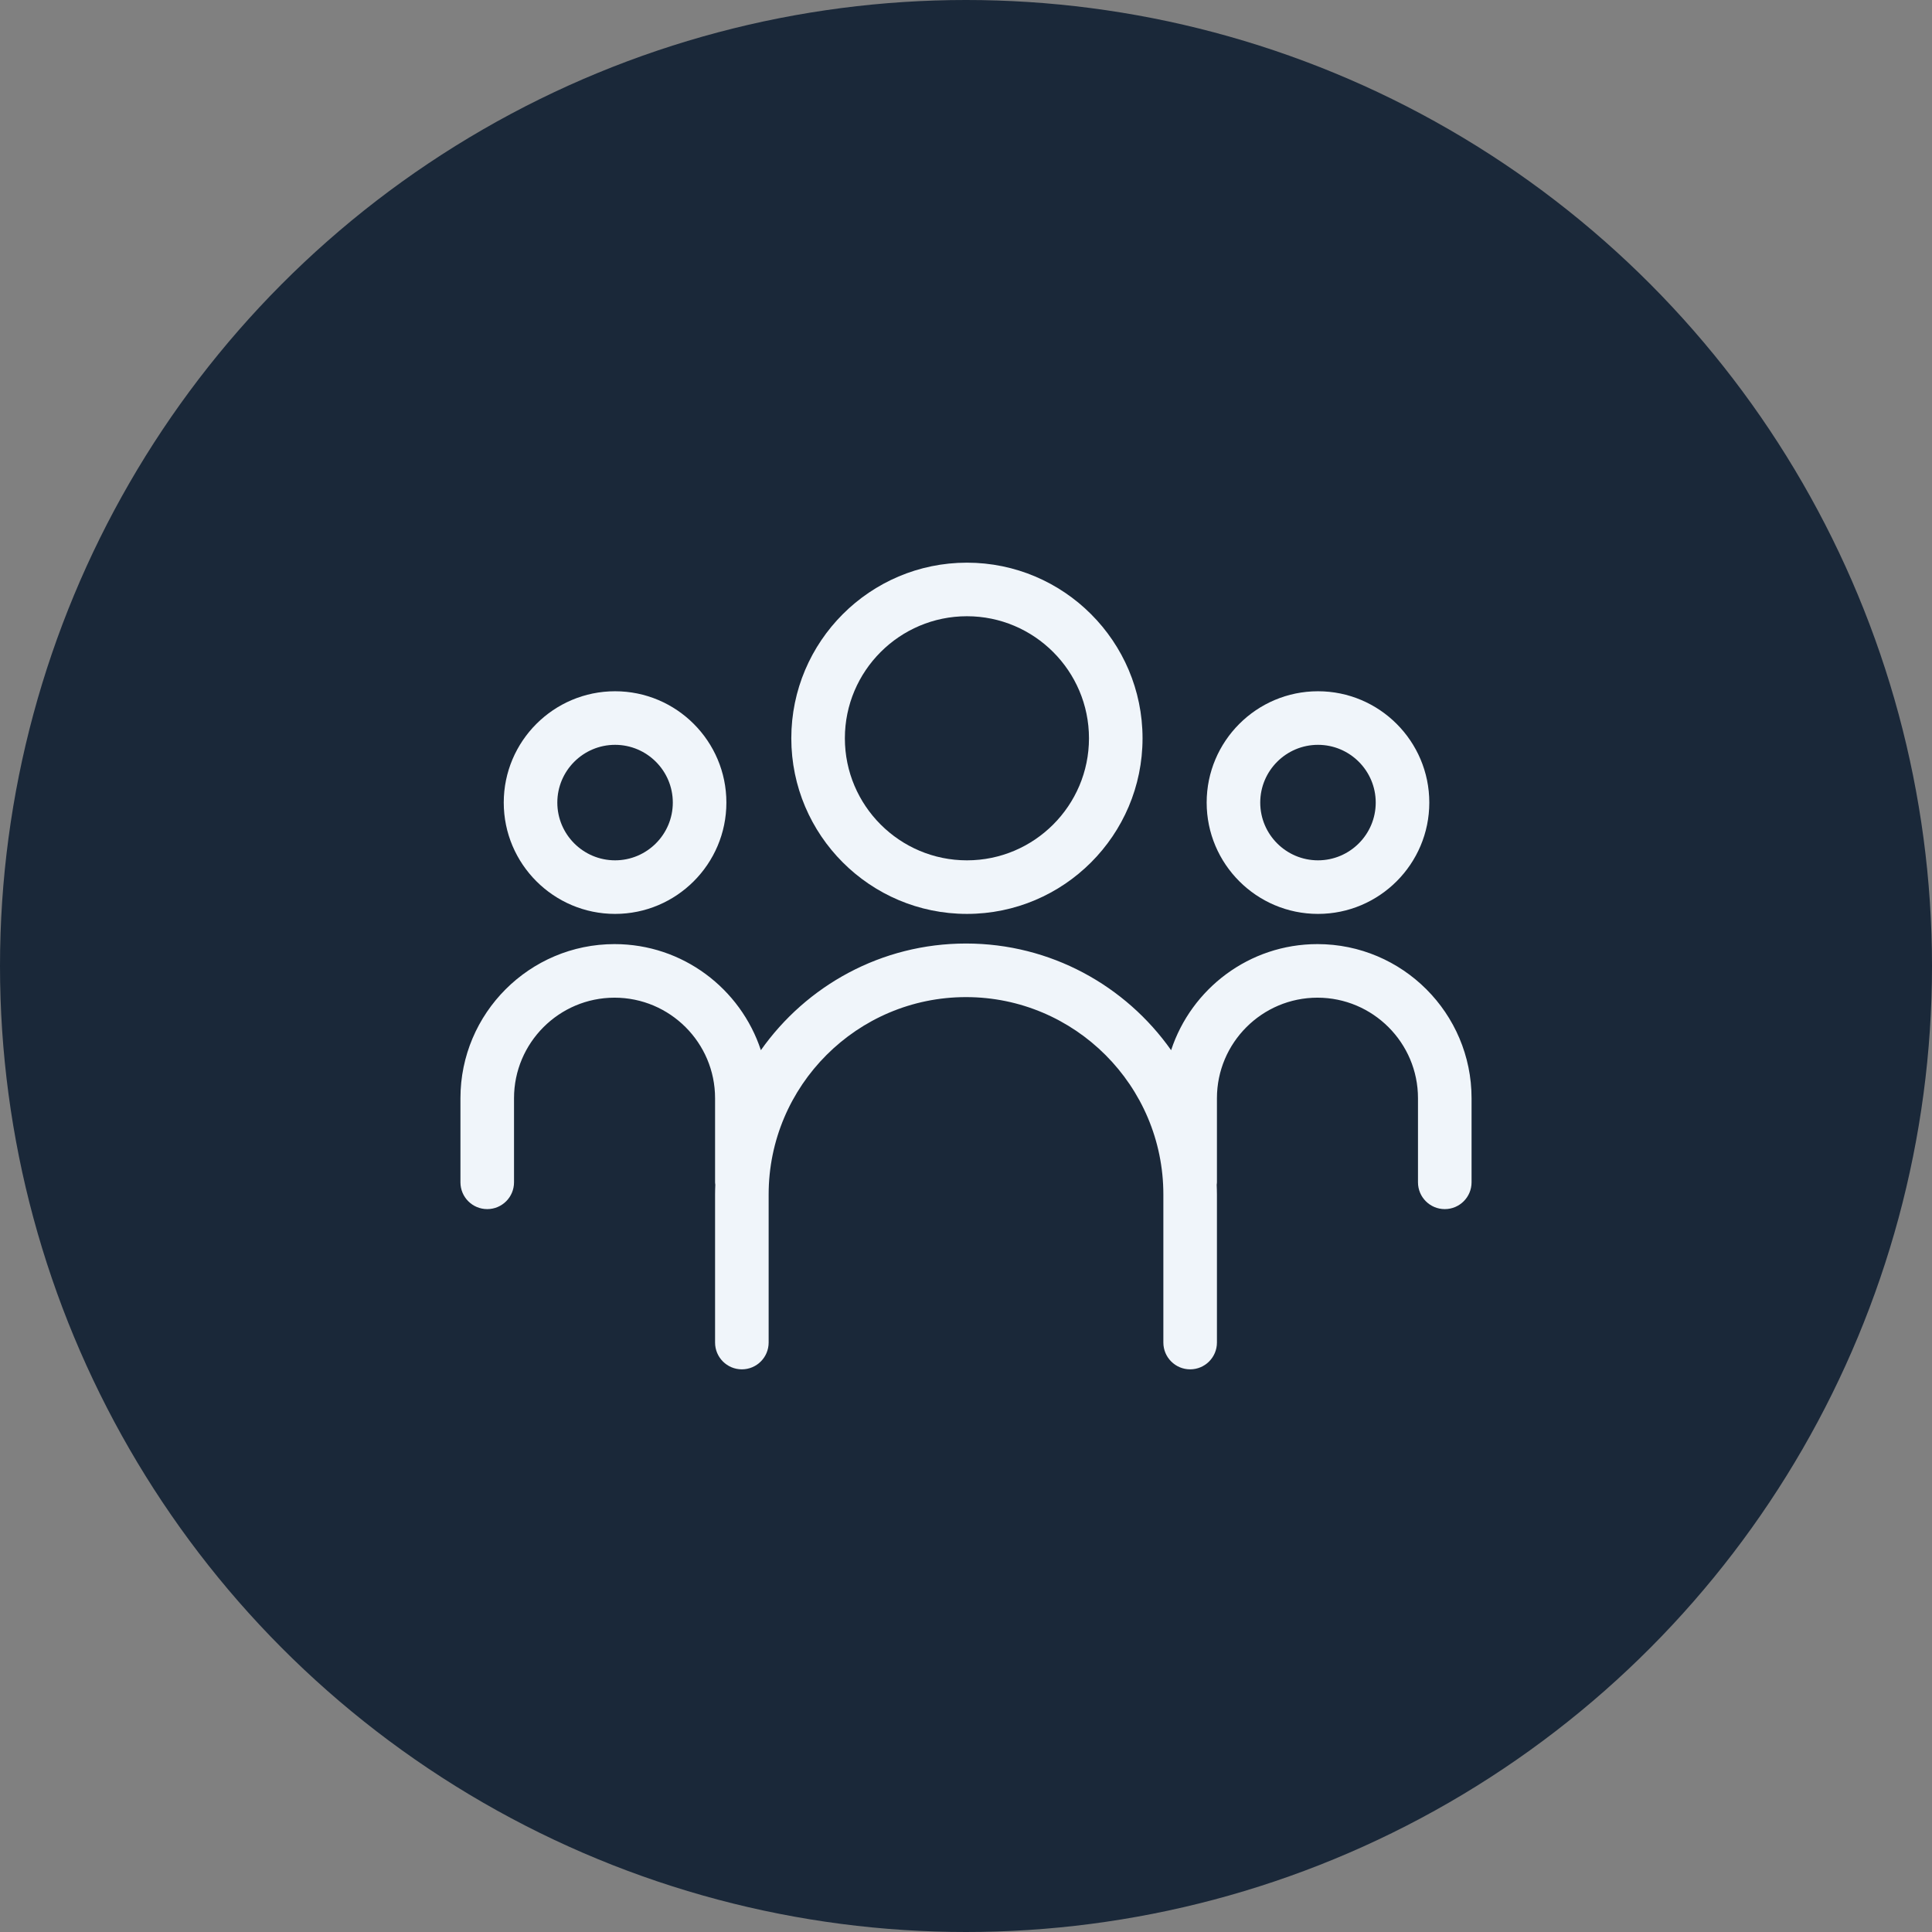
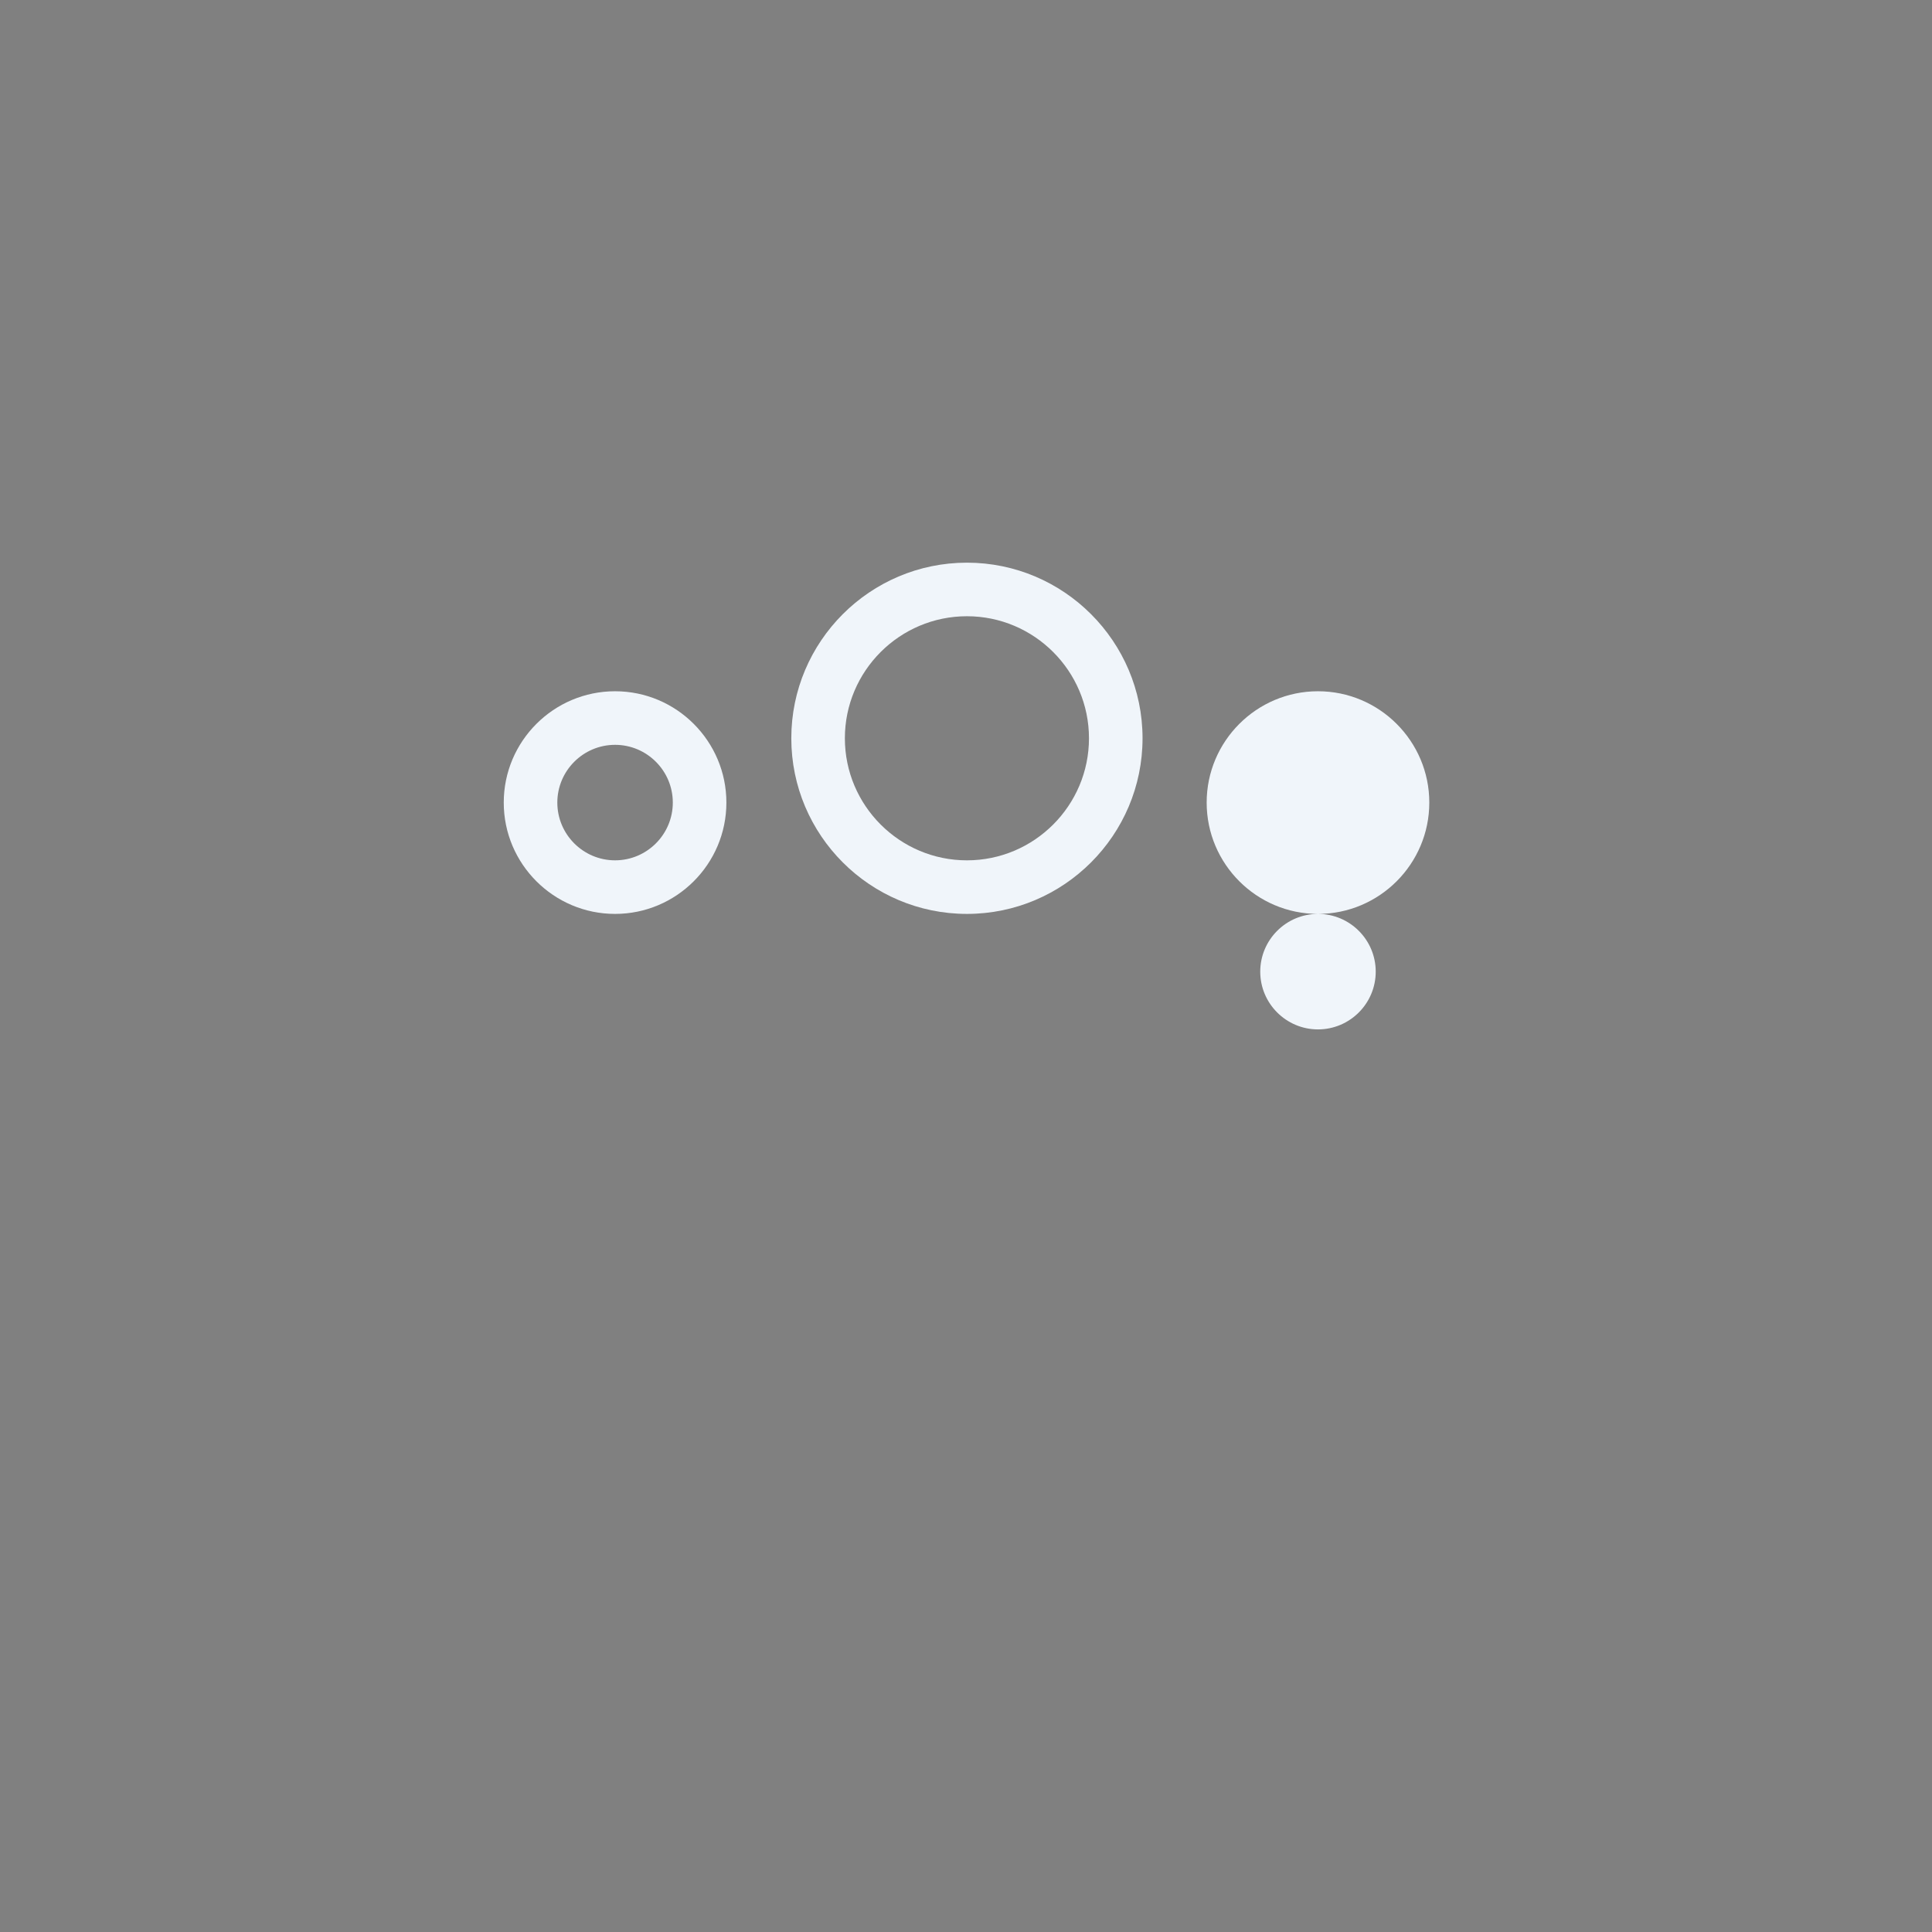
<svg xmlns="http://www.w3.org/2000/svg" id="Layer_2" data-name="Layer 2" viewBox="0 0 169.484 169.484">
  <rect x="0" y="0" width="169.484" height="169.484" fill="#808080" stroke="none" />
  <g id="Layer_1-2" data-name="Layer 1">
-     <circle cx="84.742" cy="84.742" r="84.742" fill="#1a2839" />
    <g>
      <path d="M84.823,80.172c8.495,0,15.406-6.911,15.406-15.406s-6.911-15.406-15.406-15.406-15.406,6.911-15.406,15.406,6.911,15.406,15.406,15.406ZM84.823,54.059c5.903,0,10.707,4.804,10.707,10.707s-4.804,10.707-10.707,10.707-10.707-4.804-10.707-10.707,4.804-10.707,10.707-10.707Z" fill="#f0f5fa" />
-       <path d="M115.62,80.172c5.385,0,9.765-4.381,9.765-9.766s-4.38-9.766-9.765-9.766-9.766,4.381-9.766,9.766,4.381,9.766,9.766,9.766ZM115.62,65.34c2.793,0,5.065,2.273,5.065,5.066s-2.272,5.066-5.065,5.066-5.066-2.273-5.066-5.066,2.273-5.066,5.066-5.066Z" fill="#f0f5fa" />
-       <path d="M115.573,82.821c-5.983,0-11.062,3.91-12.837,9.306-3.988-5.654-10.565-9.357-17.994-9.357s-14.006,3.703-17.994,9.357c-1.775-5.396-6.855-9.306-12.838-9.306-7.454,0-13.518,6.064-13.518,13.519v7.379c0,1.298,1.052,2.35,2.35,2.35s2.35-1.052,2.35-2.35v-7.379c0-4.862,3.956-8.819,8.818-8.819s8.819,3.957,8.819,8.819v7.379c0,.073.015.142.021.214-.011.283-.021.565-.021.851v12.991c0,1.298,1.052,2.35,2.35,2.35s2.35-1.052,2.35-2.35v-12.991c0-9.547,7.767-17.313,17.313-17.313s17.313,7.767,17.313,17.313v12.991c0,1.298,1.052,2.35,2.35,2.35s2.35-1.052,2.35-2.35v-12.991c0-.285-.011-.568-.021-.851.007-.072.021-.141.021-.214v-7.379c0-4.862,3.956-8.819,8.818-8.819s8.819,3.957,8.819,8.819v7.379c0,1.298,1.052,2.35,2.35,2.35s2.35-1.052,2.35-2.35v-7.379c0-7.454-6.064-13.519-13.519-13.519Z" fill="#f0f5fa" />
+       <path d="M115.62,80.172c5.385,0,9.765-4.381,9.765-9.766s-4.38-9.766-9.765-9.766-9.766,4.381-9.766,9.766,4.381,9.766,9.766,9.766Zc2.793,0,5.065,2.273,5.065,5.066s-2.272,5.066-5.065,5.066-5.066-2.273-5.066-5.066,2.273-5.066,5.066-5.066Z" fill="#f0f5fa" />
      <path d="M53.957,80.172c5.385,0,9.765-4.381,9.765-9.766s-4.38-9.766-9.765-9.766-9.766,4.381-9.766,9.766,4.381,9.766,9.766,9.766ZM53.957,65.34c2.793,0,5.065,2.273,5.065,5.066s-2.272,5.066-5.065,5.066-5.066-2.273-5.066-5.066,2.273-5.066,5.066-5.066Z" fill="#f0f5fa" />
    </g>
  </g>
</svg>